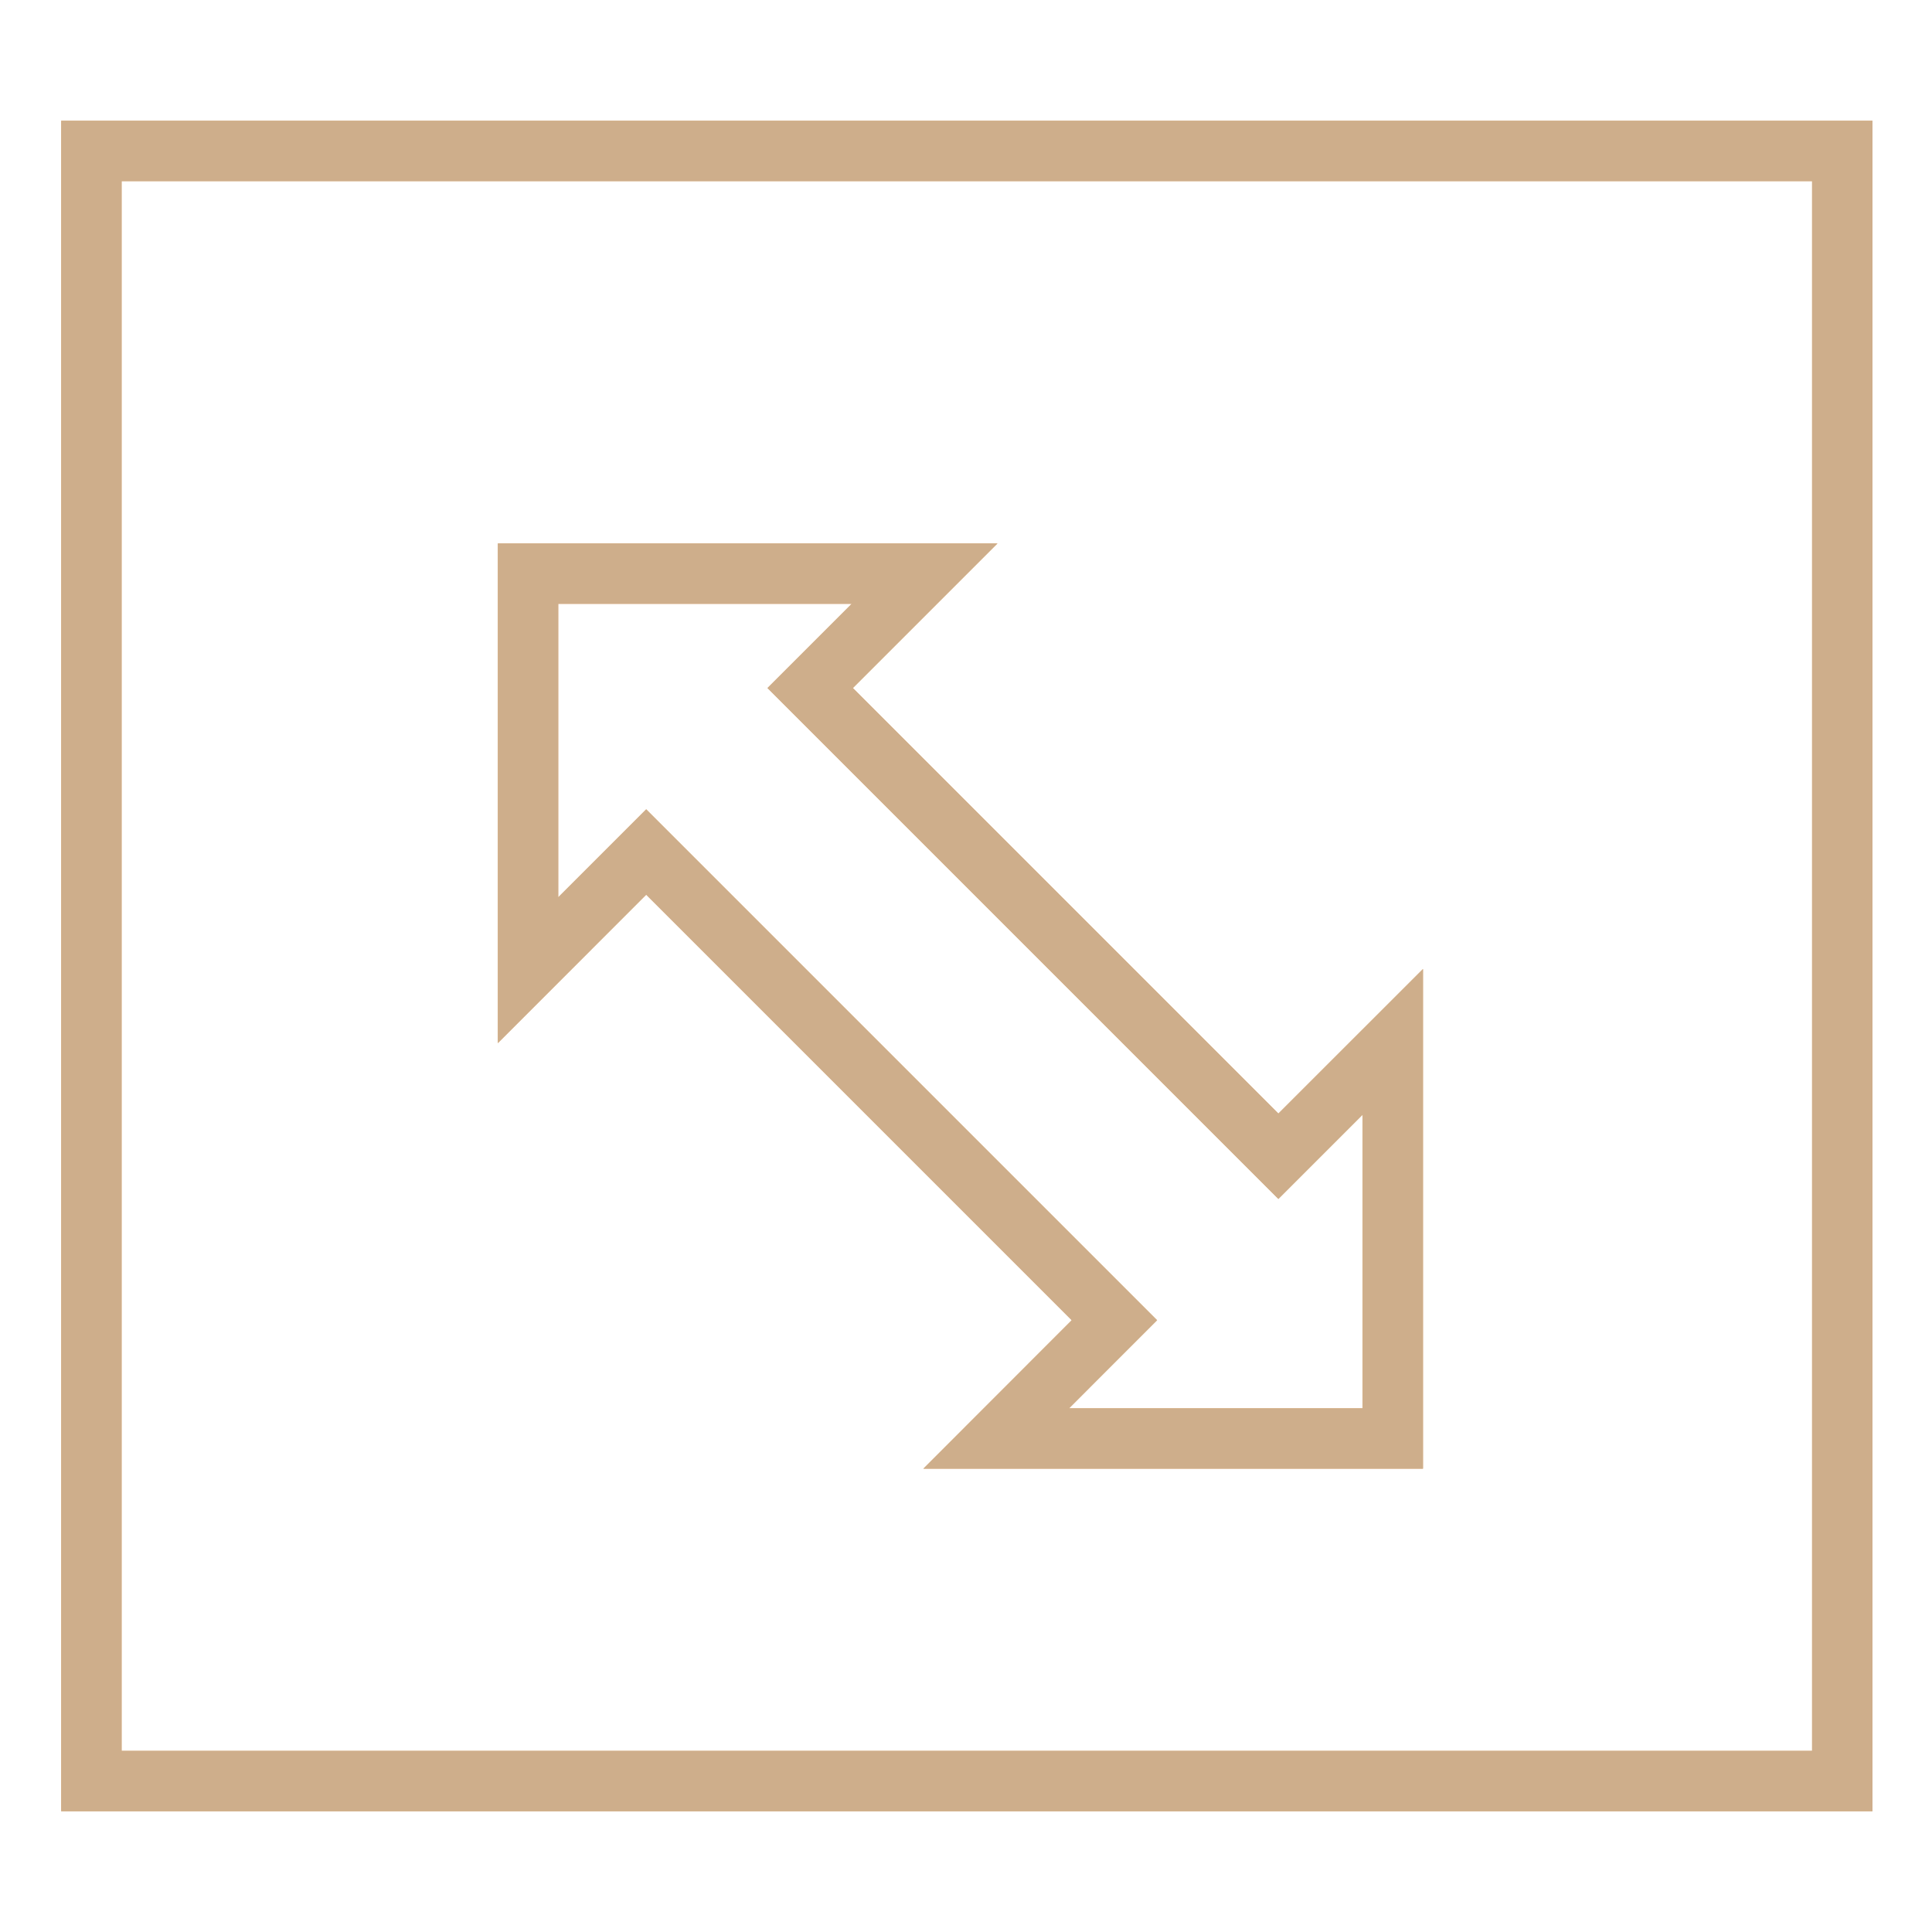
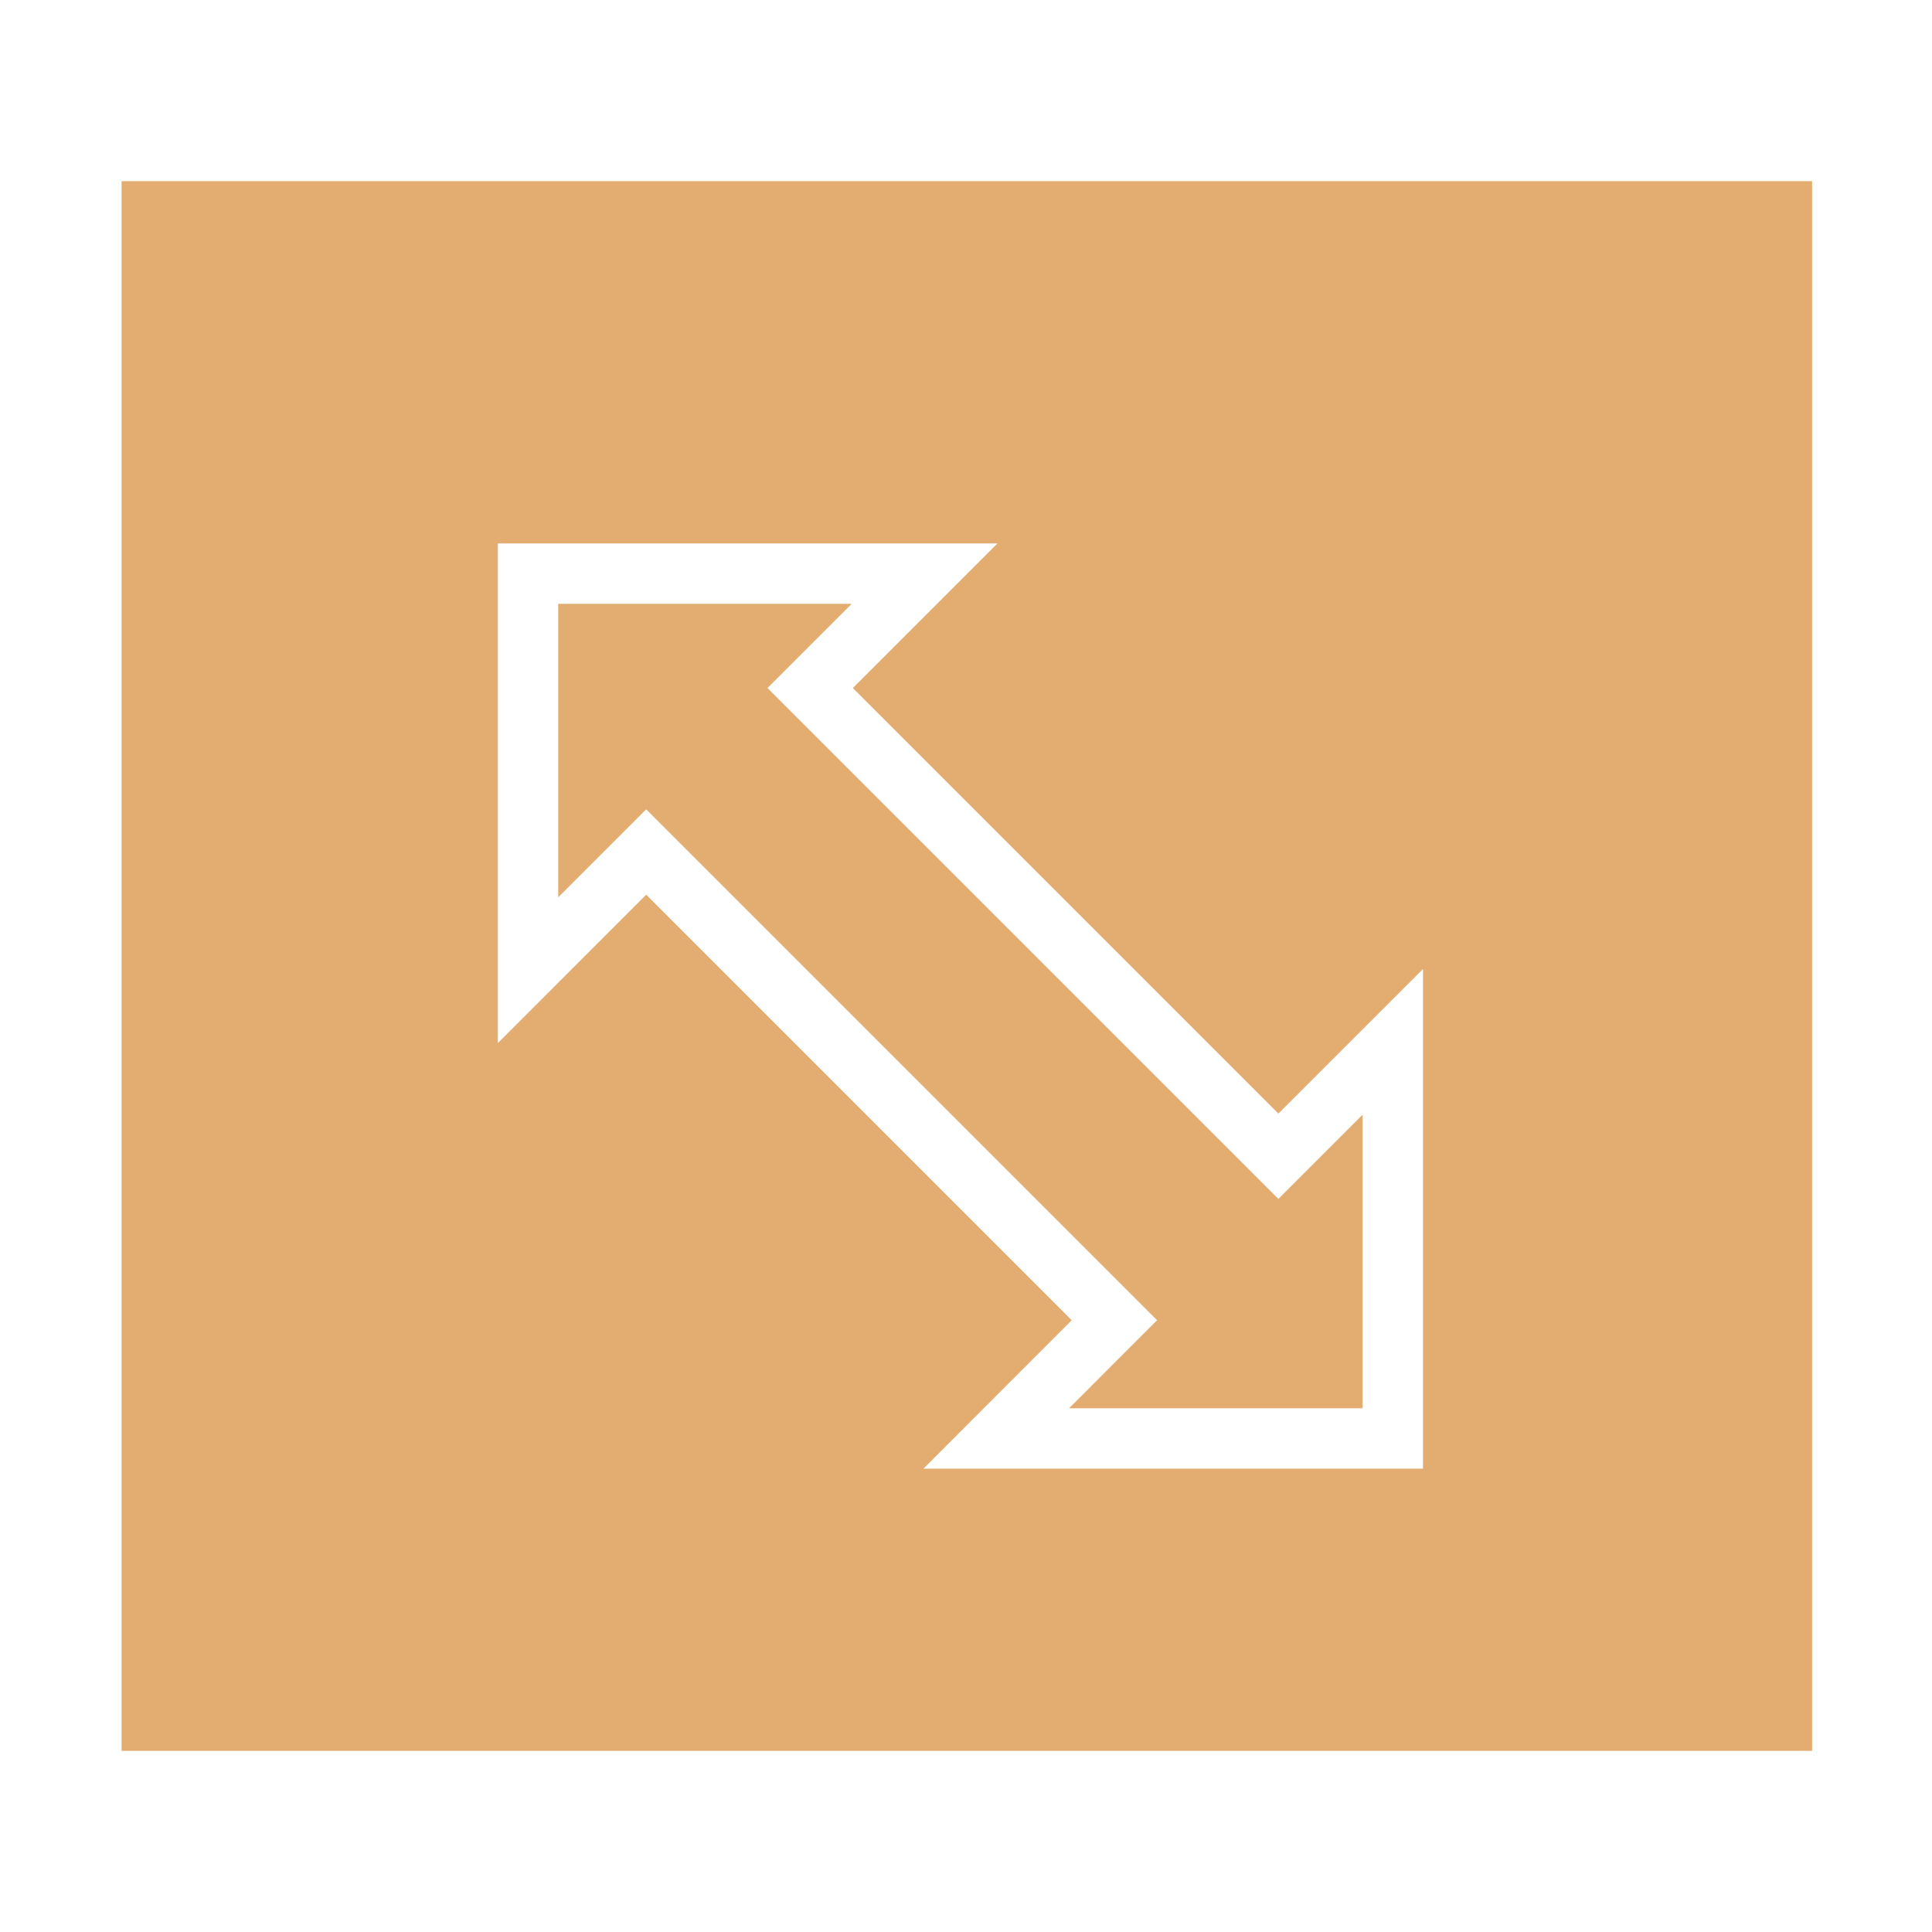
<svg xmlns="http://www.w3.org/2000/svg" width="32" height="32" viewBox="0 0 32 32" fill="none">
-   <path d="M31.014 30H1.014V2H31.014V30ZM2.014 29H30.014V3H2.014V29ZM14.126 11.396L21.174 18.444L23.569 16.05V24.326H15.294L17.751 21.867L10.703 14.819L8.246 17.277V9.001H16.521L14.126 11.396ZM9.246 14.862L10.703 13.405L19.165 21.867L18.458 22.574L17.707 23.326H22.569V18.463L21.174 19.858L12.712 11.396L14.107 10.001H9.246V14.862Z" fill="#E3AC71" />
-   <path d="M31.014 30H1.014V2H31.014V30ZM2.014 29H30.014V3H2.014V29ZM14.126 11.396L21.174 18.444L23.569 16.05V24.326H15.294L17.751 21.867L10.703 14.819L8.246 17.277V9.001H16.521L14.126 11.396ZM9.246 14.862L10.703 13.405L19.165 21.867L18.458 22.574L17.707 23.326H22.569V18.463L21.174 19.858L12.712 11.396L14.107 10.001H9.246V14.862Z" fill="#CEAE8B" />
+   <path d="M31.014 30H1.014H31.014V30ZM2.014 29H30.014V3H2.014V29ZM14.126 11.396L21.174 18.444L23.569 16.05V24.326H15.294L17.751 21.867L10.703 14.819L8.246 17.277V9.001H16.521L14.126 11.396ZM9.246 14.862L10.703 13.405L19.165 21.867L18.458 22.574L17.707 23.326H22.569V18.463L21.174 19.858L12.712 11.396L14.107 10.001H9.246V14.862Z" fill="#E3AC71" />
</svg>